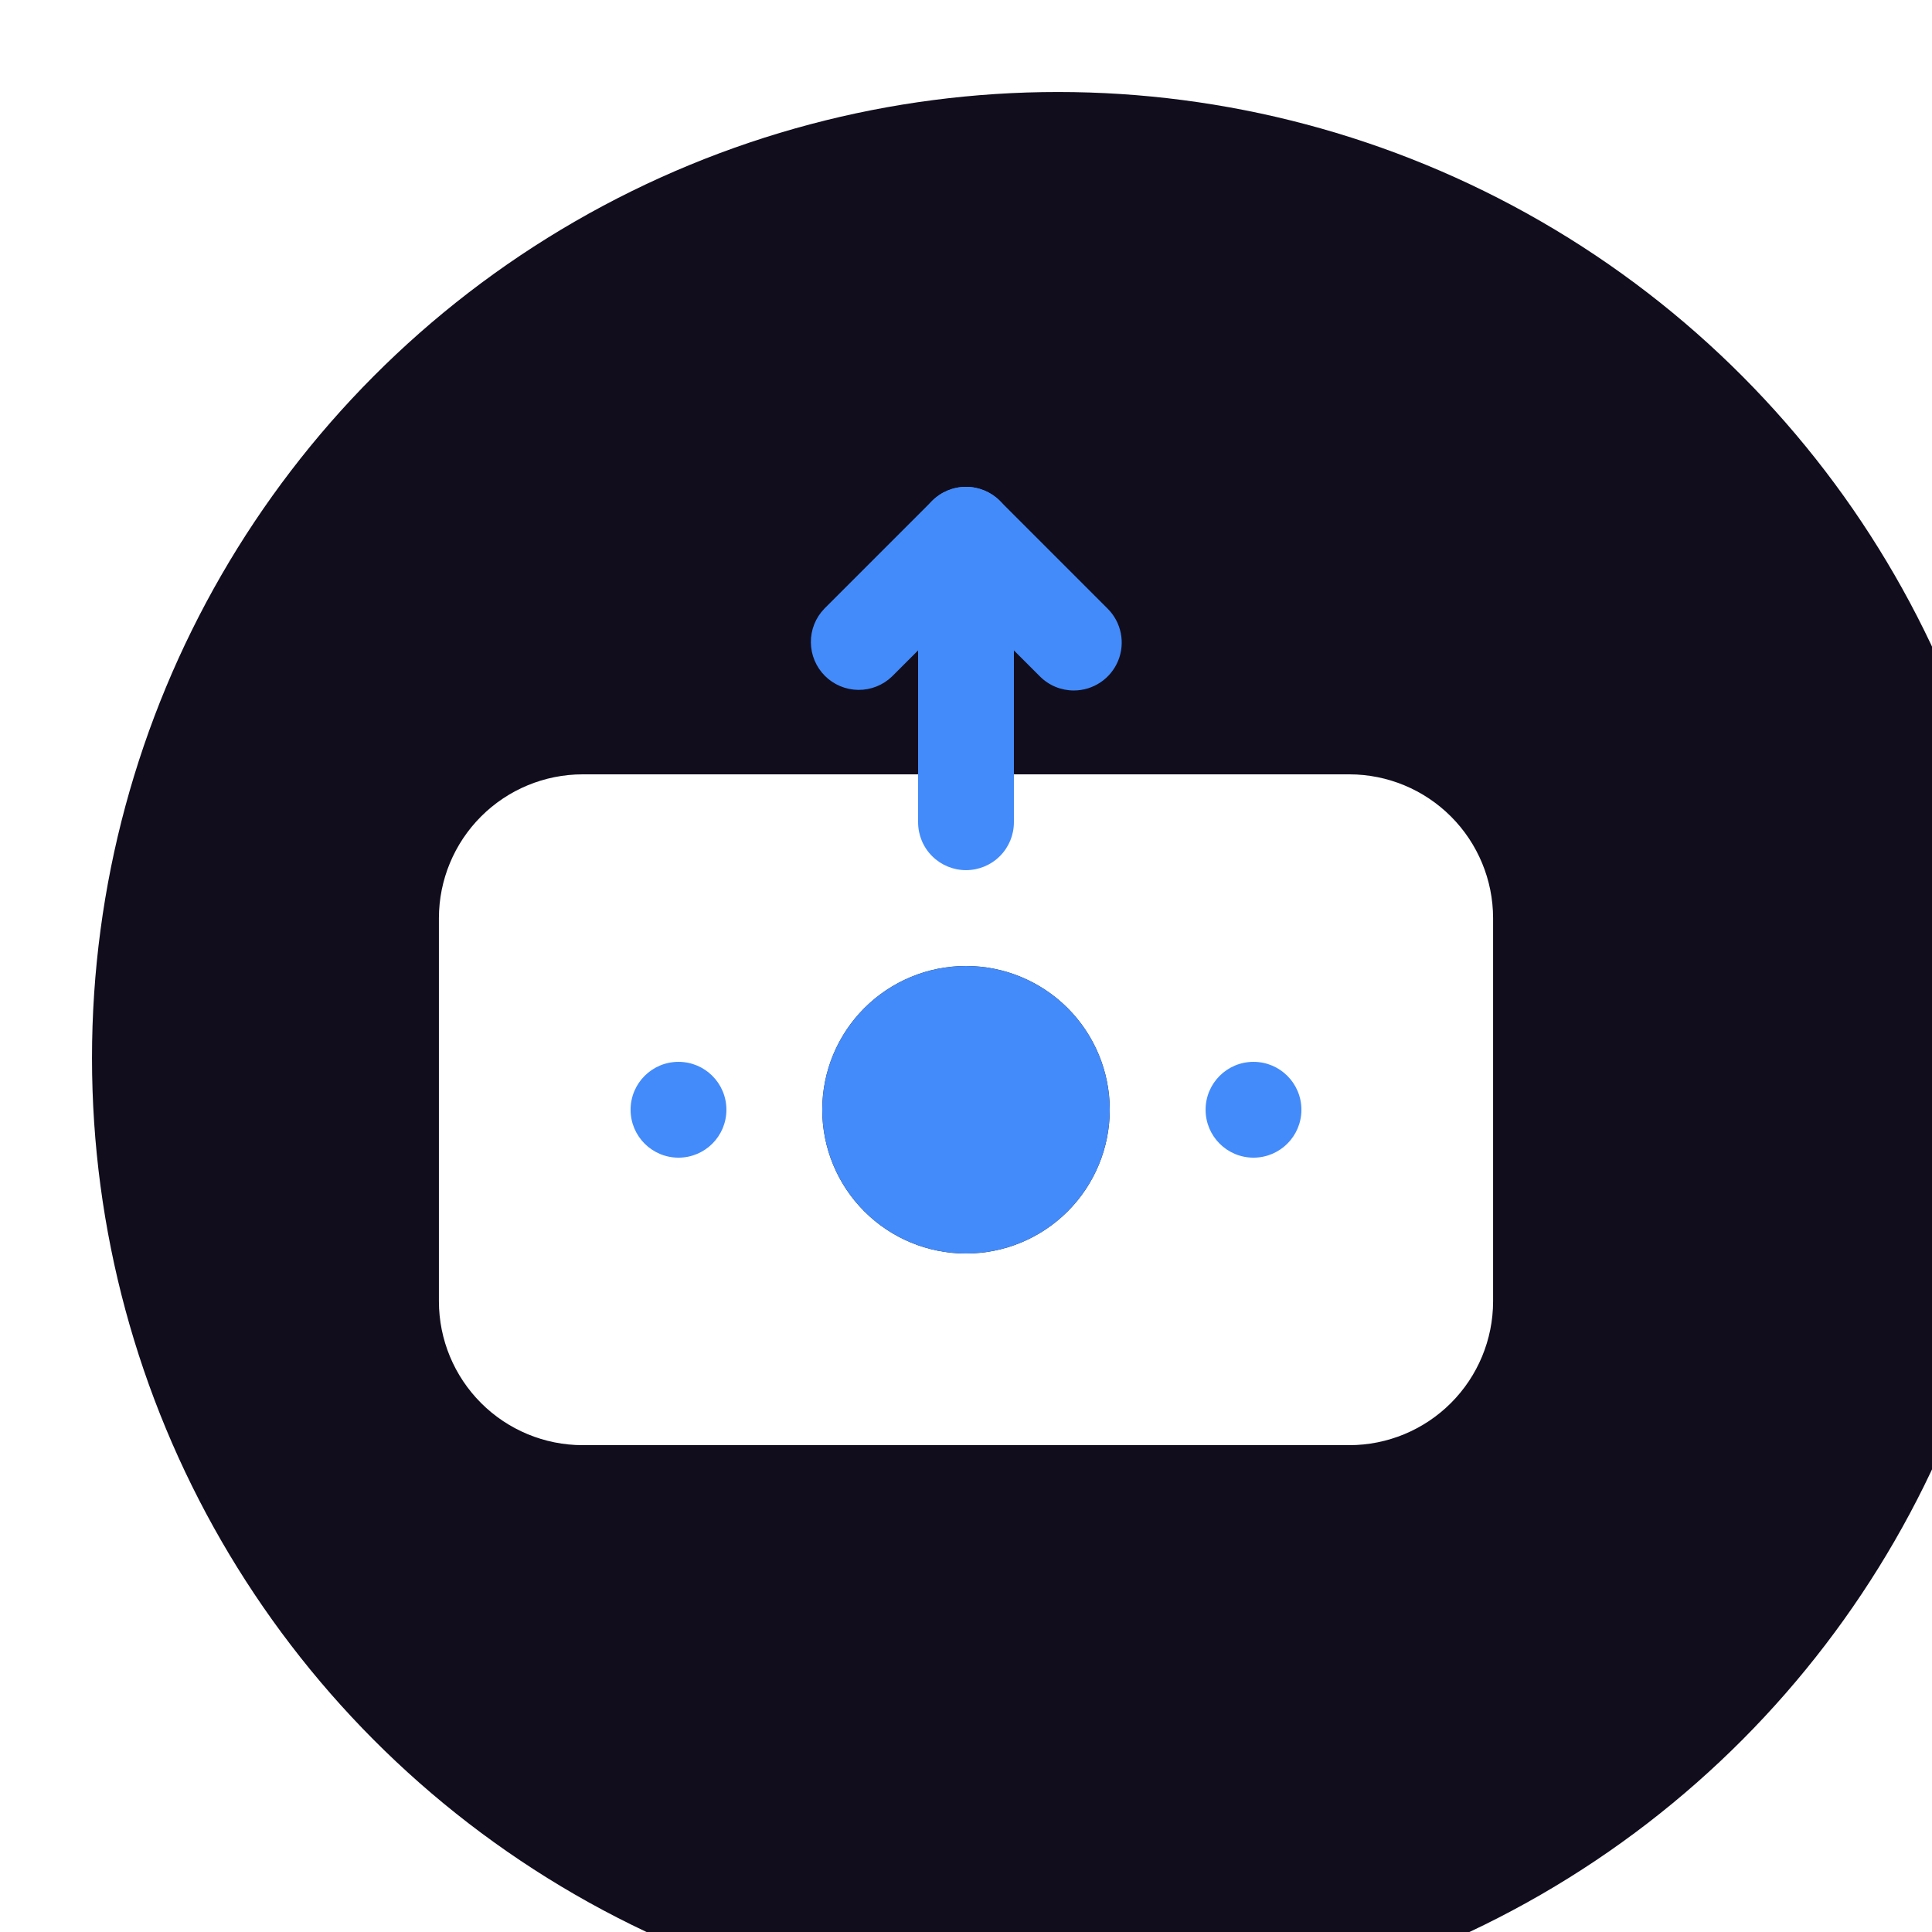
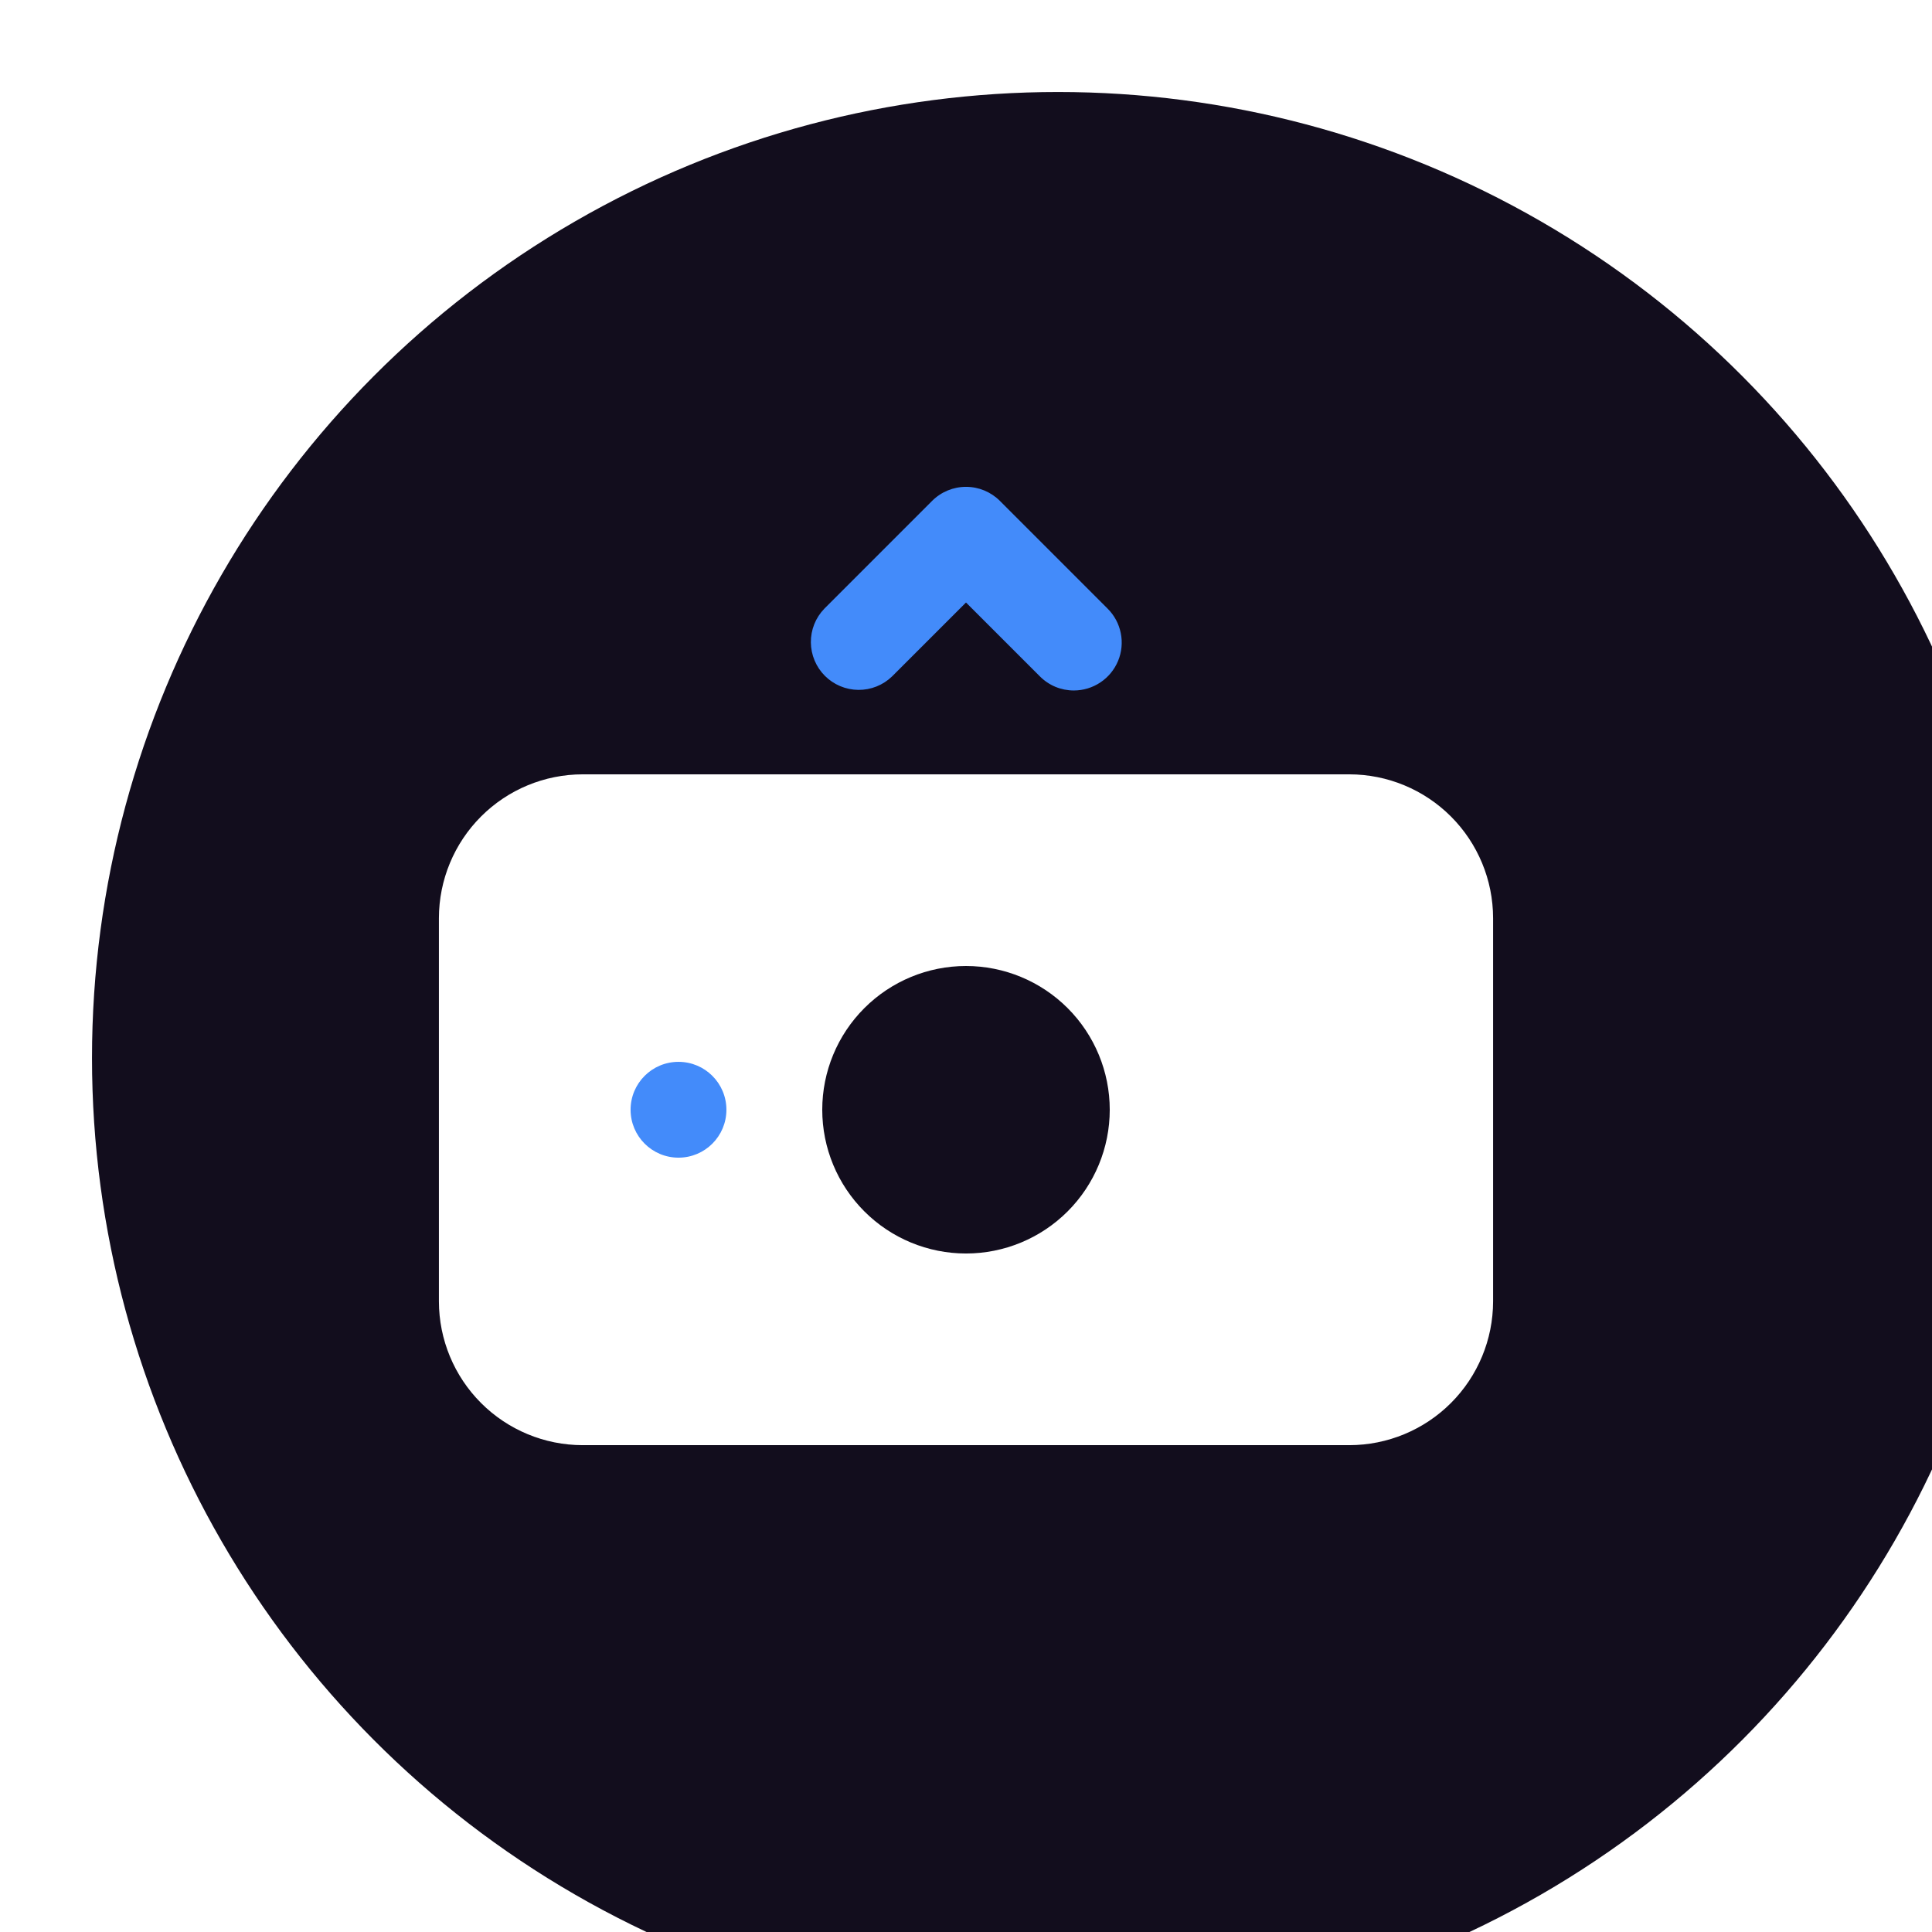
<svg xmlns="http://www.w3.org/2000/svg" width="84" height="84" viewBox="0 0 84 84" fill="none">
  <g clip-path="url(#clip0_30002_296)">
    <g filter="url(#filter0_i_30002_296)">
      <circle cx="42" cy="42" r="42" fill="#120D1D" />
    </g>
    <path d="M58.667 33.667H25.333C23.676 33.668 22.087 34.327 20.916 35.499C19.744 36.671 19.085 38.26 19.083 39.917V56.583C19.085 58.24 19.744 59.829 20.916 61.001C22.087 62.173 23.676 62.832 25.333 62.833H58.667C60.324 62.832 61.912 62.173 63.084 61.001C64.256 59.829 64.915 58.24 64.917 56.583V39.917C64.915 38.26 64.256 36.671 63.084 35.499C61.912 34.327 60.324 33.668 58.667 33.667ZM42 54.5C40.342 54.5 38.753 53.842 37.581 52.669C36.408 51.497 35.75 49.908 35.75 48.25C35.75 46.593 36.408 45.003 37.581 43.831C38.753 42.659 40.342 42 42 42C43.657 42 45.247 42.659 46.419 43.831C47.591 45.003 48.25 46.593 48.25 48.25C48.25 49.908 47.591 51.497 46.419 52.669C45.247 53.842 43.657 54.5 42 54.5Z" fill="white" />
-     <path d="M42 37.833C41.447 37.833 40.918 37.614 40.527 37.223C40.136 36.833 39.917 36.303 39.917 35.75V23.25C39.917 22.698 40.136 22.168 40.527 21.777C40.918 21.386 41.447 21.167 42 21.167C42.553 21.167 43.083 21.386 43.473 21.777C43.864 22.168 44.083 22.698 44.083 23.25V35.75C44.083 36.303 43.864 36.833 43.473 37.223C43.083 37.614 42.553 37.833 42 37.833Z" fill="#438BFA" />
    <path d="M46.688 30.021C46.414 30.021 46.143 29.967 45.89 29.863C45.638 29.758 45.408 29.604 45.215 29.41L42 26.196L38.785 29.41C38.393 29.79 37.866 30 37.32 29.995C36.774 29.99 36.251 29.771 35.865 29.385C35.479 28.999 35.26 28.476 35.255 27.93C35.25 27.384 35.46 26.857 35.84 26.465L40.527 21.777C40.918 21.386 41.448 21.167 42 21.167C42.553 21.167 43.082 21.386 43.473 21.777L48.16 26.465C48.452 26.756 48.65 27.127 48.73 27.531C48.811 27.935 48.77 28.354 48.612 28.735C48.454 29.115 48.187 29.441 47.845 29.669C47.502 29.898 47.1 30.021 46.688 30.021Z" fill="#438BFA" />
-     <path d="M42 54.5C40.342 54.5 38.753 53.842 37.581 52.669C36.408 51.497 35.75 49.908 35.75 48.25C35.75 46.592 36.408 45.003 37.581 43.831C38.753 42.658 40.342 42 42 42C43.658 42 45.247 42.658 46.419 43.831C47.592 45.003 48.25 46.592 48.25 48.25C48.25 49.908 47.592 51.497 46.419 52.669C45.247 53.842 43.658 54.5 42 54.5Z" fill="#438BFA" />
    <path d="M29.5 50.333C30.651 50.333 31.583 49.401 31.583 48.25C31.583 47.099 30.651 46.167 29.5 46.167C28.349 46.167 27.417 47.099 27.417 48.25C27.417 49.401 28.349 50.333 29.5 50.333Z" fill="#438BFA" />
-     <path d="M54.5 50.333C55.651 50.333 56.583 49.401 56.583 48.25C56.583 47.099 55.651 46.167 54.5 46.167C53.349 46.167 52.417 47.099 52.417 48.25C52.417 49.401 53.349 50.333 54.5 50.333Z" fill="#438BFA" />
  </g>
  <defs>
    <filter id="filter0_i_30002_296" x="0" y="0" width="88" height="88" filterUnits="userSpaceOnUse" color-interpolation-filters="sRGB">
      <feFlood flood-opacity="0" result="BackgroundImageFix" />
      <feBlend mode="normal" in="SourceGraphic" in2="BackgroundImageFix" result="shape" />
      <feColorMatrix in="SourceAlpha" type="matrix" values="0 0 0 0 0 0 0 0 0 0 0 0 0 0 0 0 0 0 127 0" result="hardAlpha" />
      <feOffset dx="4" dy="4" />
      <feGaussianBlur stdDeviation="2" />
      <feComposite in2="hardAlpha" operator="arithmetic" k2="-1" k3="1" />
      <feColorMatrix type="matrix" values="0 0 0 0 0 0 0 0 0 0 0 0 0 0 0 0 0 0 0.25 0" />
      <feBlend mode="normal" in2="shape" result="effect1_innerShadow_30002_296" />
    </filter>
    <clipPath id="clip0_30002_296">
      <rect width="84" height="84" fill="white" />
    </clipPath>
  </defs>
</svg>